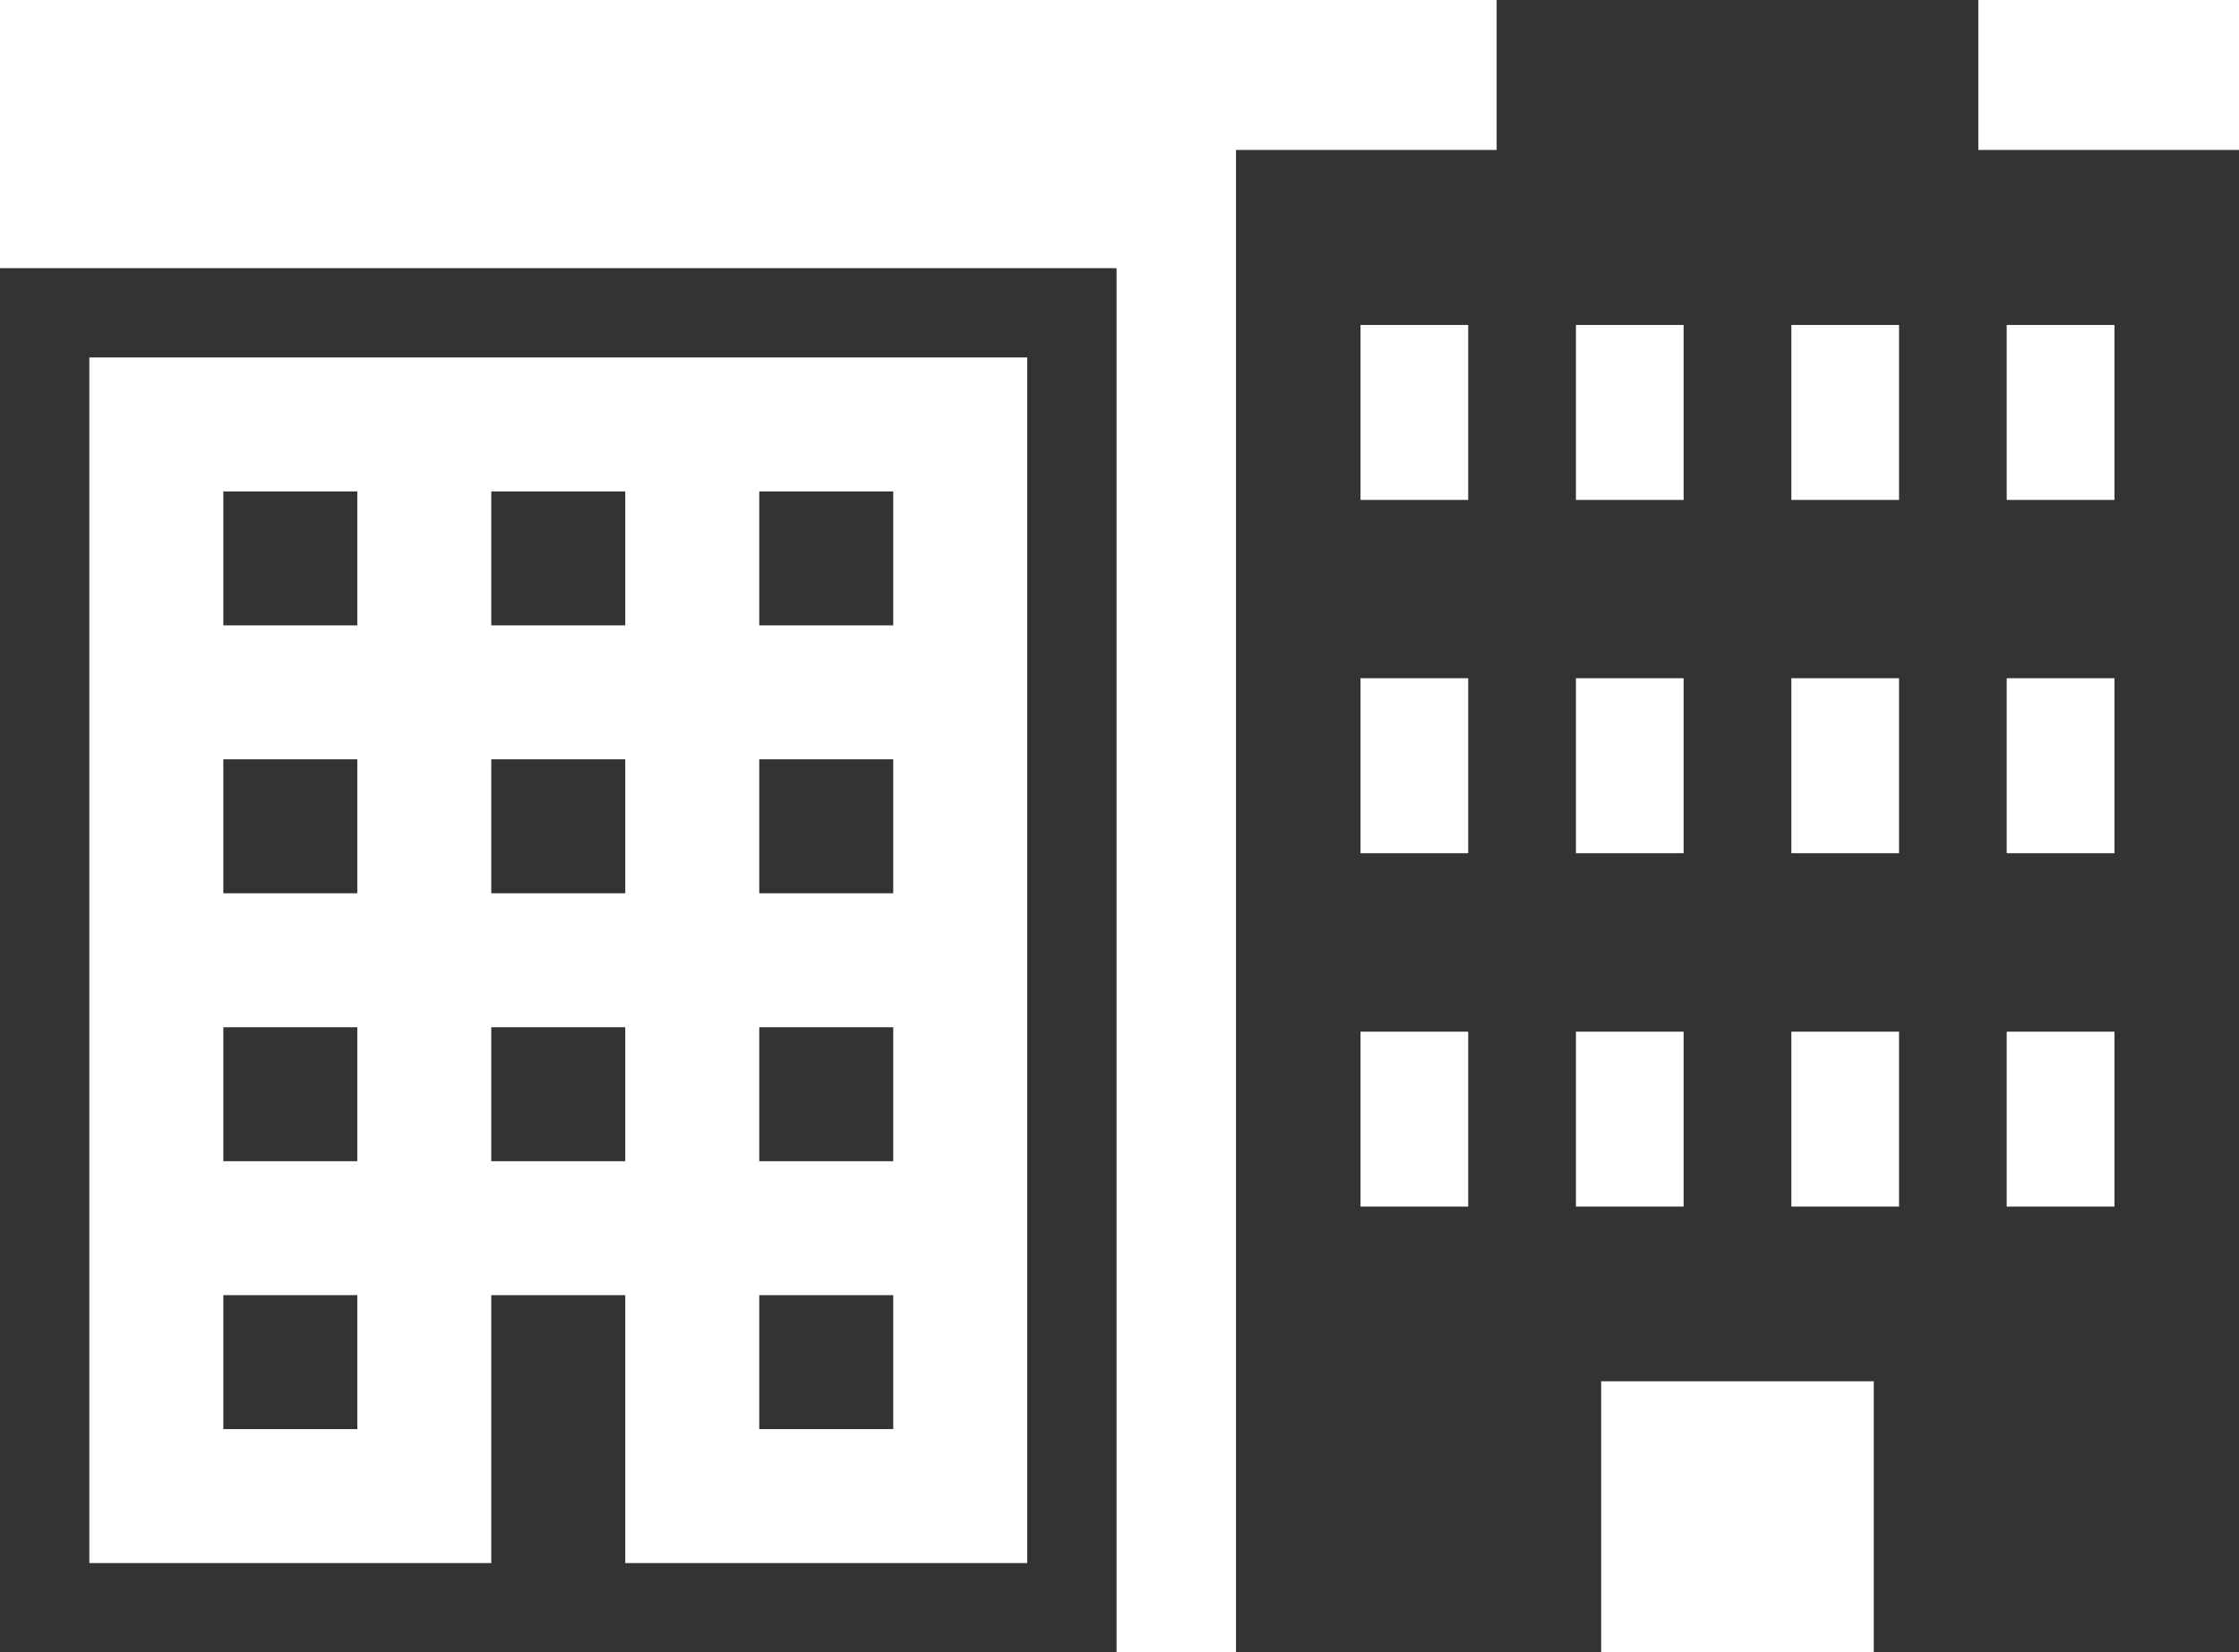
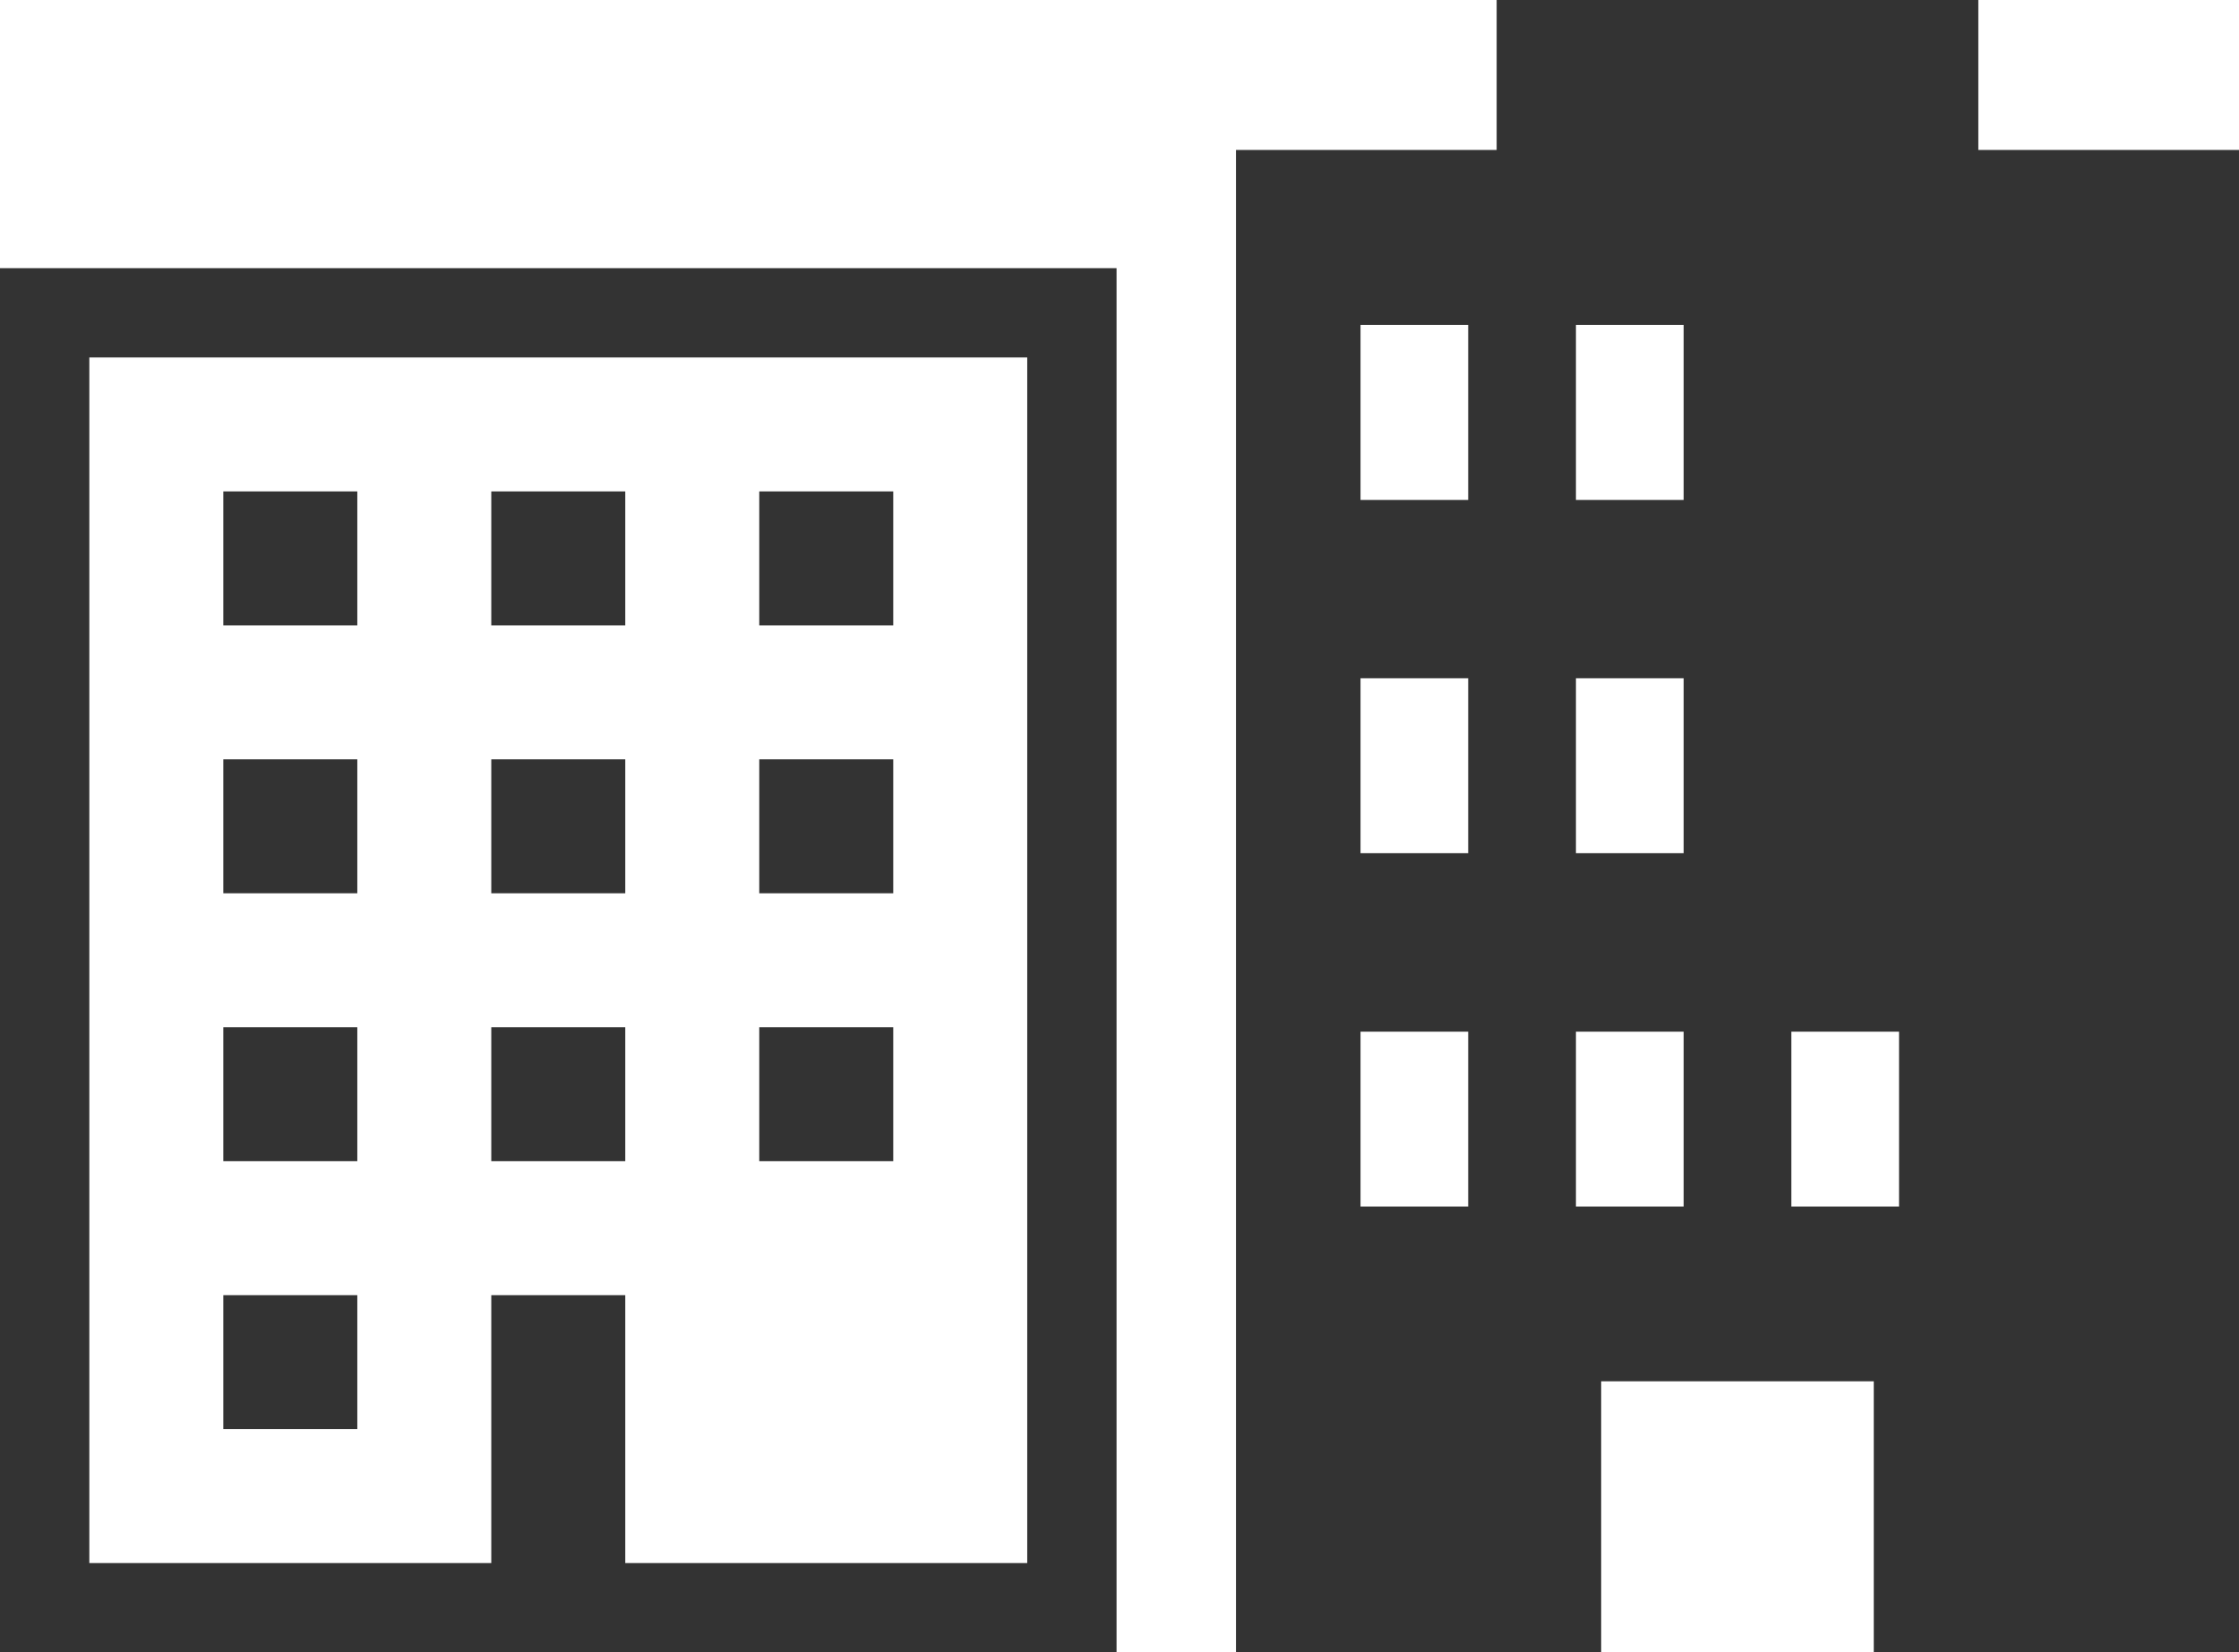
<svg xmlns="http://www.w3.org/2000/svg" id="ico_maker" width="166.202" height="122.684" viewBox="0 0 166.202 122.684">
  <g id="グループ_2560" data-name="グループ 2560" transform="translate(91.748 0)">
-     <path id="パス_921" data-name="パス 921" d="M155.745,11.135V0H119.99V11.135H100.641V122.684h27.107V102.556h20.236v20.128h27.111V11.135ZM117.878,89.587h-7.993V76.6h7.993Zm0-26.238h-7.993V50.357h7.993Zm0-26.231h-7.993V24.13h7.993Zm15.991,52.469h-7.993V76.6h7.993V89.587Zm0-26.238h-7.993V50.357h7.993V63.349Zm0-26.231h-7.993V24.13h7.993V37.118ZM149.86,89.587h-7.993V76.6h7.993Zm0-26.238h-7.993V50.357h7.993Zm0-26.231h-7.993V24.13h7.993Zm15.991,52.469h-8V76.6h8Zm0-26.238h-8V50.357h8Zm0-26.231h-8V24.13h8Z" transform="translate(-100.641)" fill="#333" />
+     <path id="パス_921" data-name="パス 921" d="M155.745,11.135V0H119.99V11.135H100.641V122.684h27.107V102.556h20.236v20.128h27.111V11.135ZM117.878,89.587h-7.993V76.6h7.993Zm0-26.238h-7.993V50.357h7.993Zm0-26.231h-7.993V24.13h7.993Zm15.991,52.469h-7.993V76.6h7.993V89.587Zm0-26.238h-7.993V50.357h7.993V63.349Zm0-26.231h-7.993V24.13h7.993V37.118ZM149.86,89.587h-7.993V76.6h7.993Zm0-26.238h-7.993V50.357h7.993Zm0-26.231h-7.993V24.13h7.993Zh-8V76.6h8Zm0-26.238h-8V50.357h8Zm0-26.231h-8V24.13h8Z" transform="translate(-100.641)" fill="#333" />
  </g>
  <g id="グループ_2561" data-name="グループ 2561" transform="translate(0 19.91)">
    <path id="パス_922" data-name="パス 922" d="M49.548,0V102.774H132.43V0ZM125.8,96.144H95.962V76.252H86.016V96.144H56.179V6.631H125.8Z" transform="translate(-49.548)" fill="#333" />
    <rect id="長方形_12260" data-name="長方形 12260" width="9.946" height="9.946" transform="translate(16.577 16.577)" fill="#333" />
    <rect id="長方形_12261" data-name="長方形 12261" width="9.946" height="9.946" transform="translate(36.468 16.577)" fill="#333" />
    <rect id="長方形_12262" data-name="長方形 12262" width="9.946" height="9.946" transform="translate(56.36 16.577)" fill="#333" />
    <rect id="長方形_12263" data-name="長方形 12263" width="9.946" height="9.946" transform="translate(16.577 36.468)" fill="#333" />
    <rect id="長方形_12264" data-name="長方形 12264" width="9.946" height="9.946" transform="translate(36.468 36.468)" fill="#333" />
    <rect id="長方形_12265" data-name="長方形 12265" width="9.946" height="9.946" transform="translate(56.36 36.468)" fill="#333" />
    <rect id="長方形_12266" data-name="長方形 12266" width="9.946" height="9.946" transform="translate(16.577 56.36)" fill="#333" />
    <rect id="長方形_12267" data-name="長方形 12267" width="9.946" height="9.946" transform="translate(36.468 56.36)" fill="#333" />
    <rect id="長方形_12268" data-name="長方形 12268" width="9.946" height="9.946" transform="translate(56.36 56.36)" fill="#333" />
    <rect id="長方形_12269" data-name="長方形 12269" width="9.946" height="9.946" transform="translate(16.577 76.252)" fill="#333" />
-     <rect id="長方形_12270" data-name="長方形 12270" width="9.946" height="9.946" transform="translate(56.36 76.252)" fill="#333" />
  </g>
</svg>